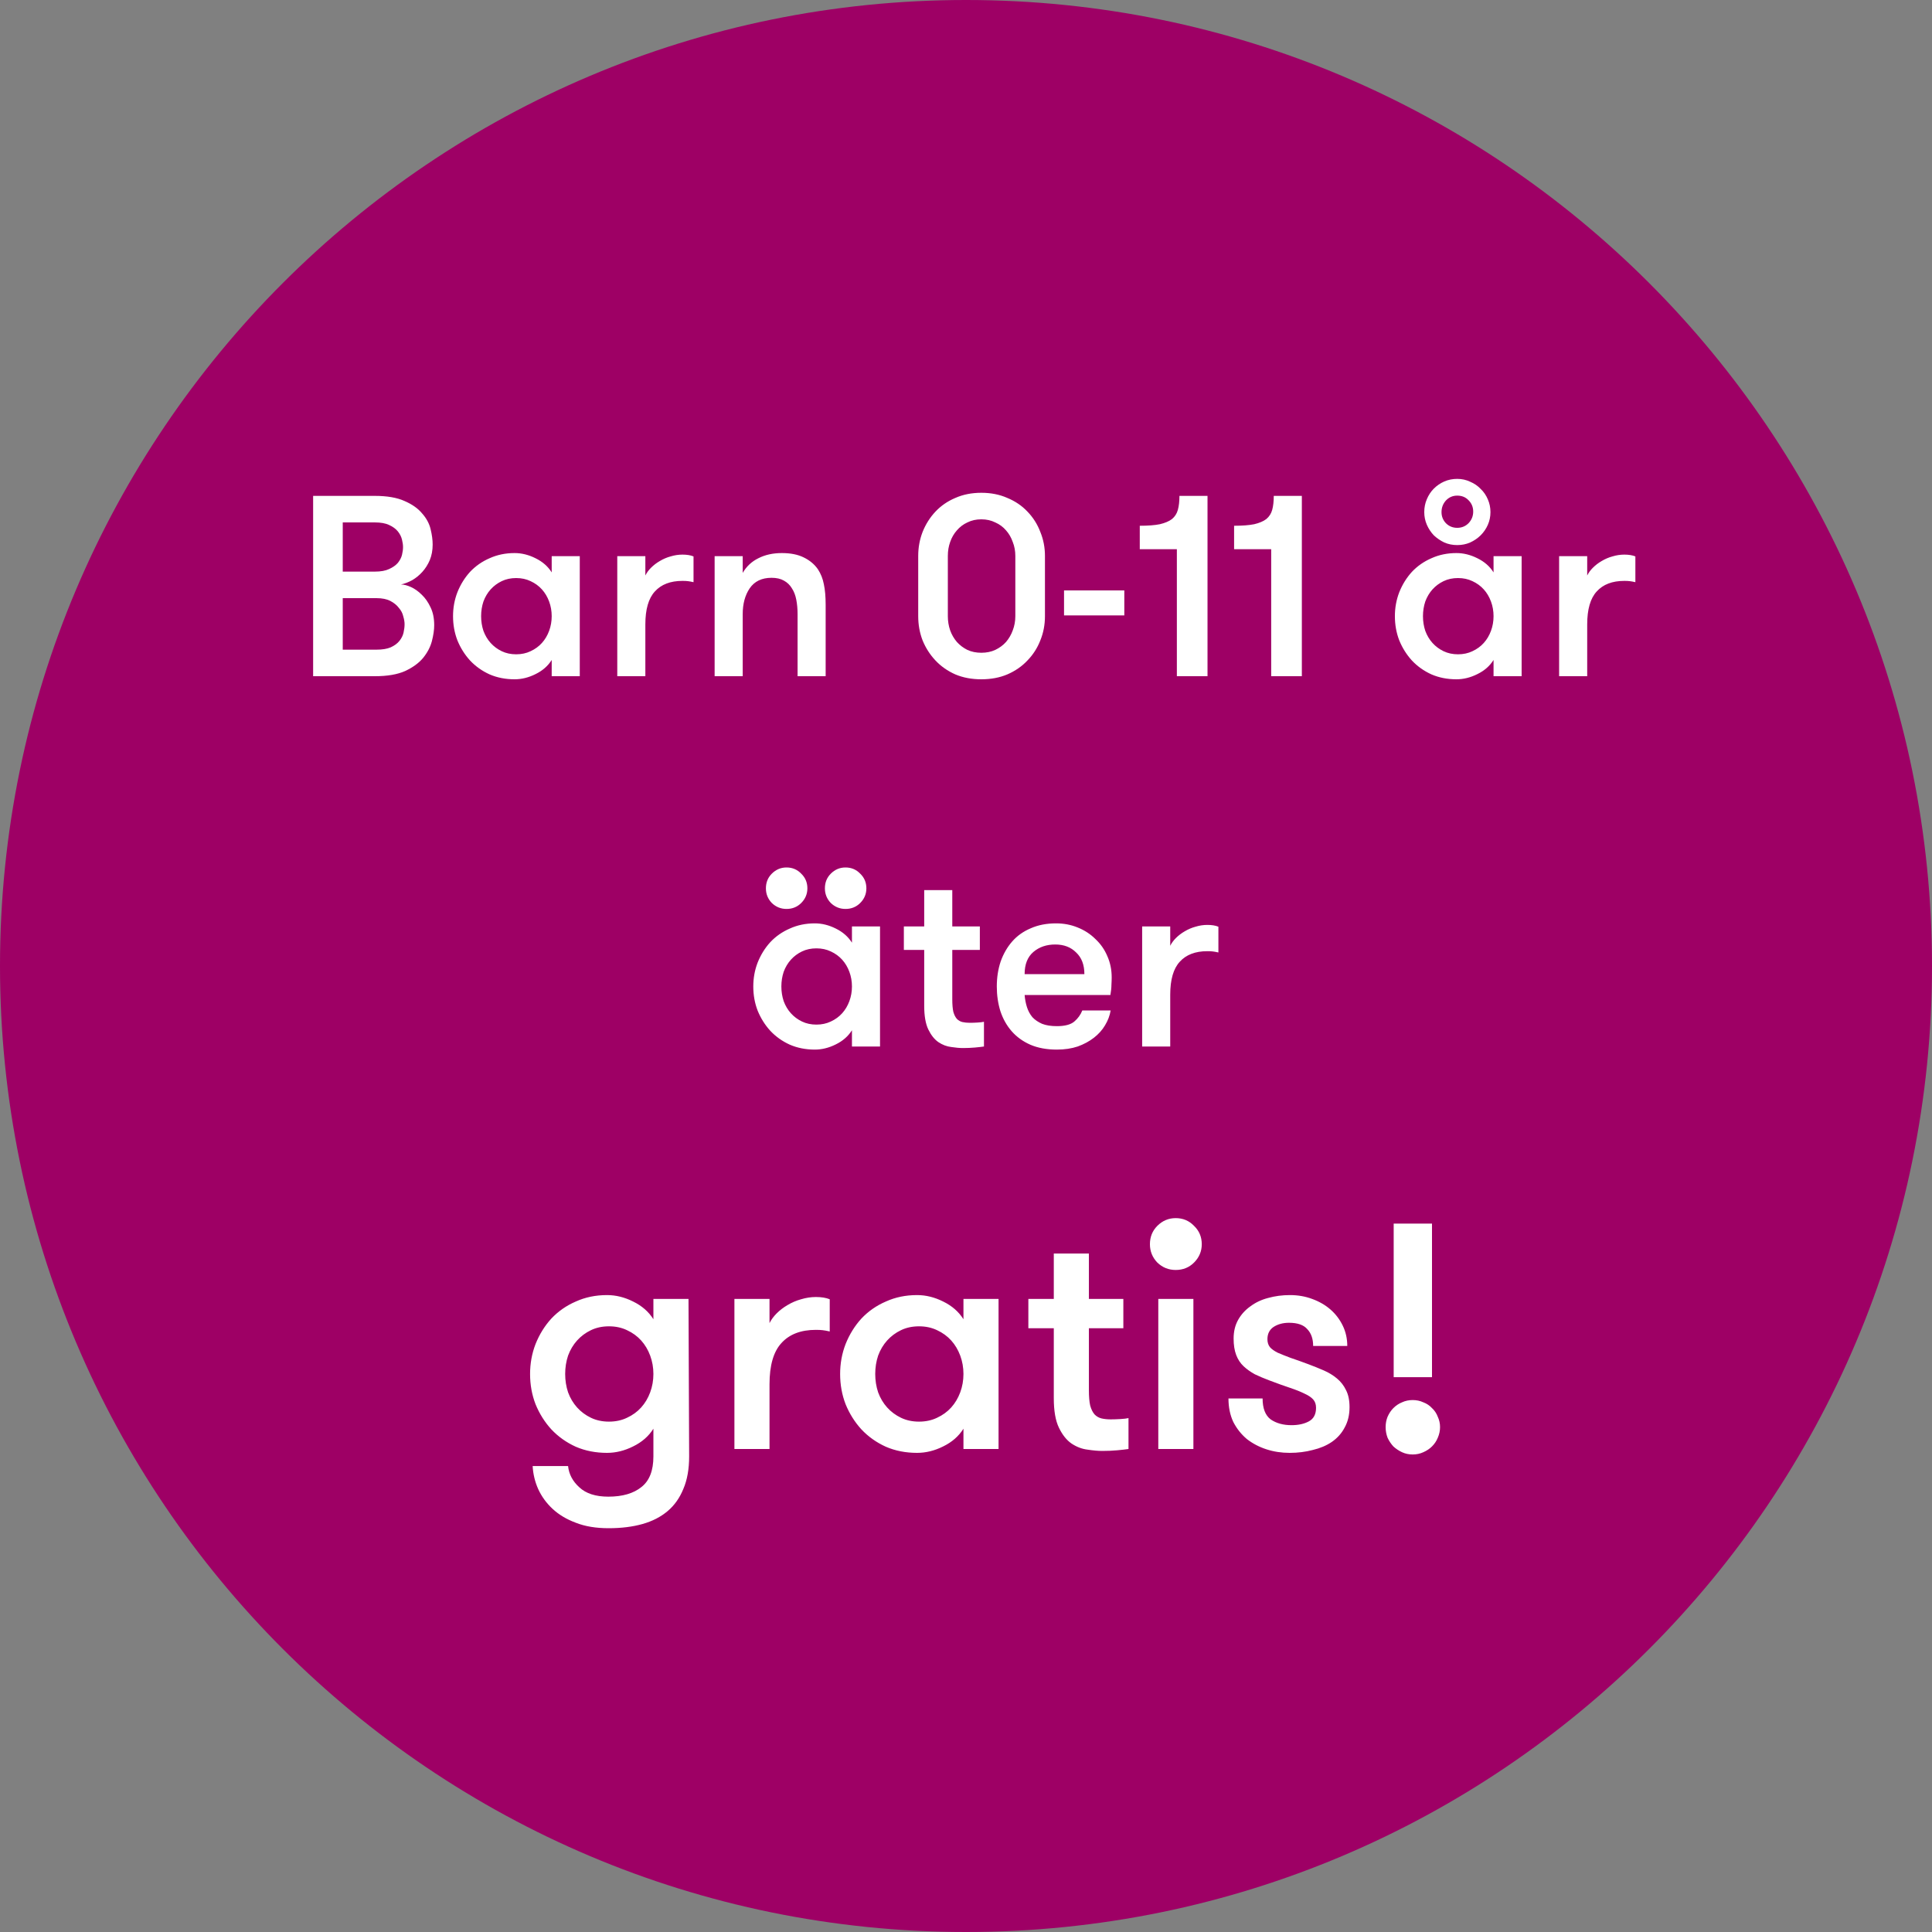
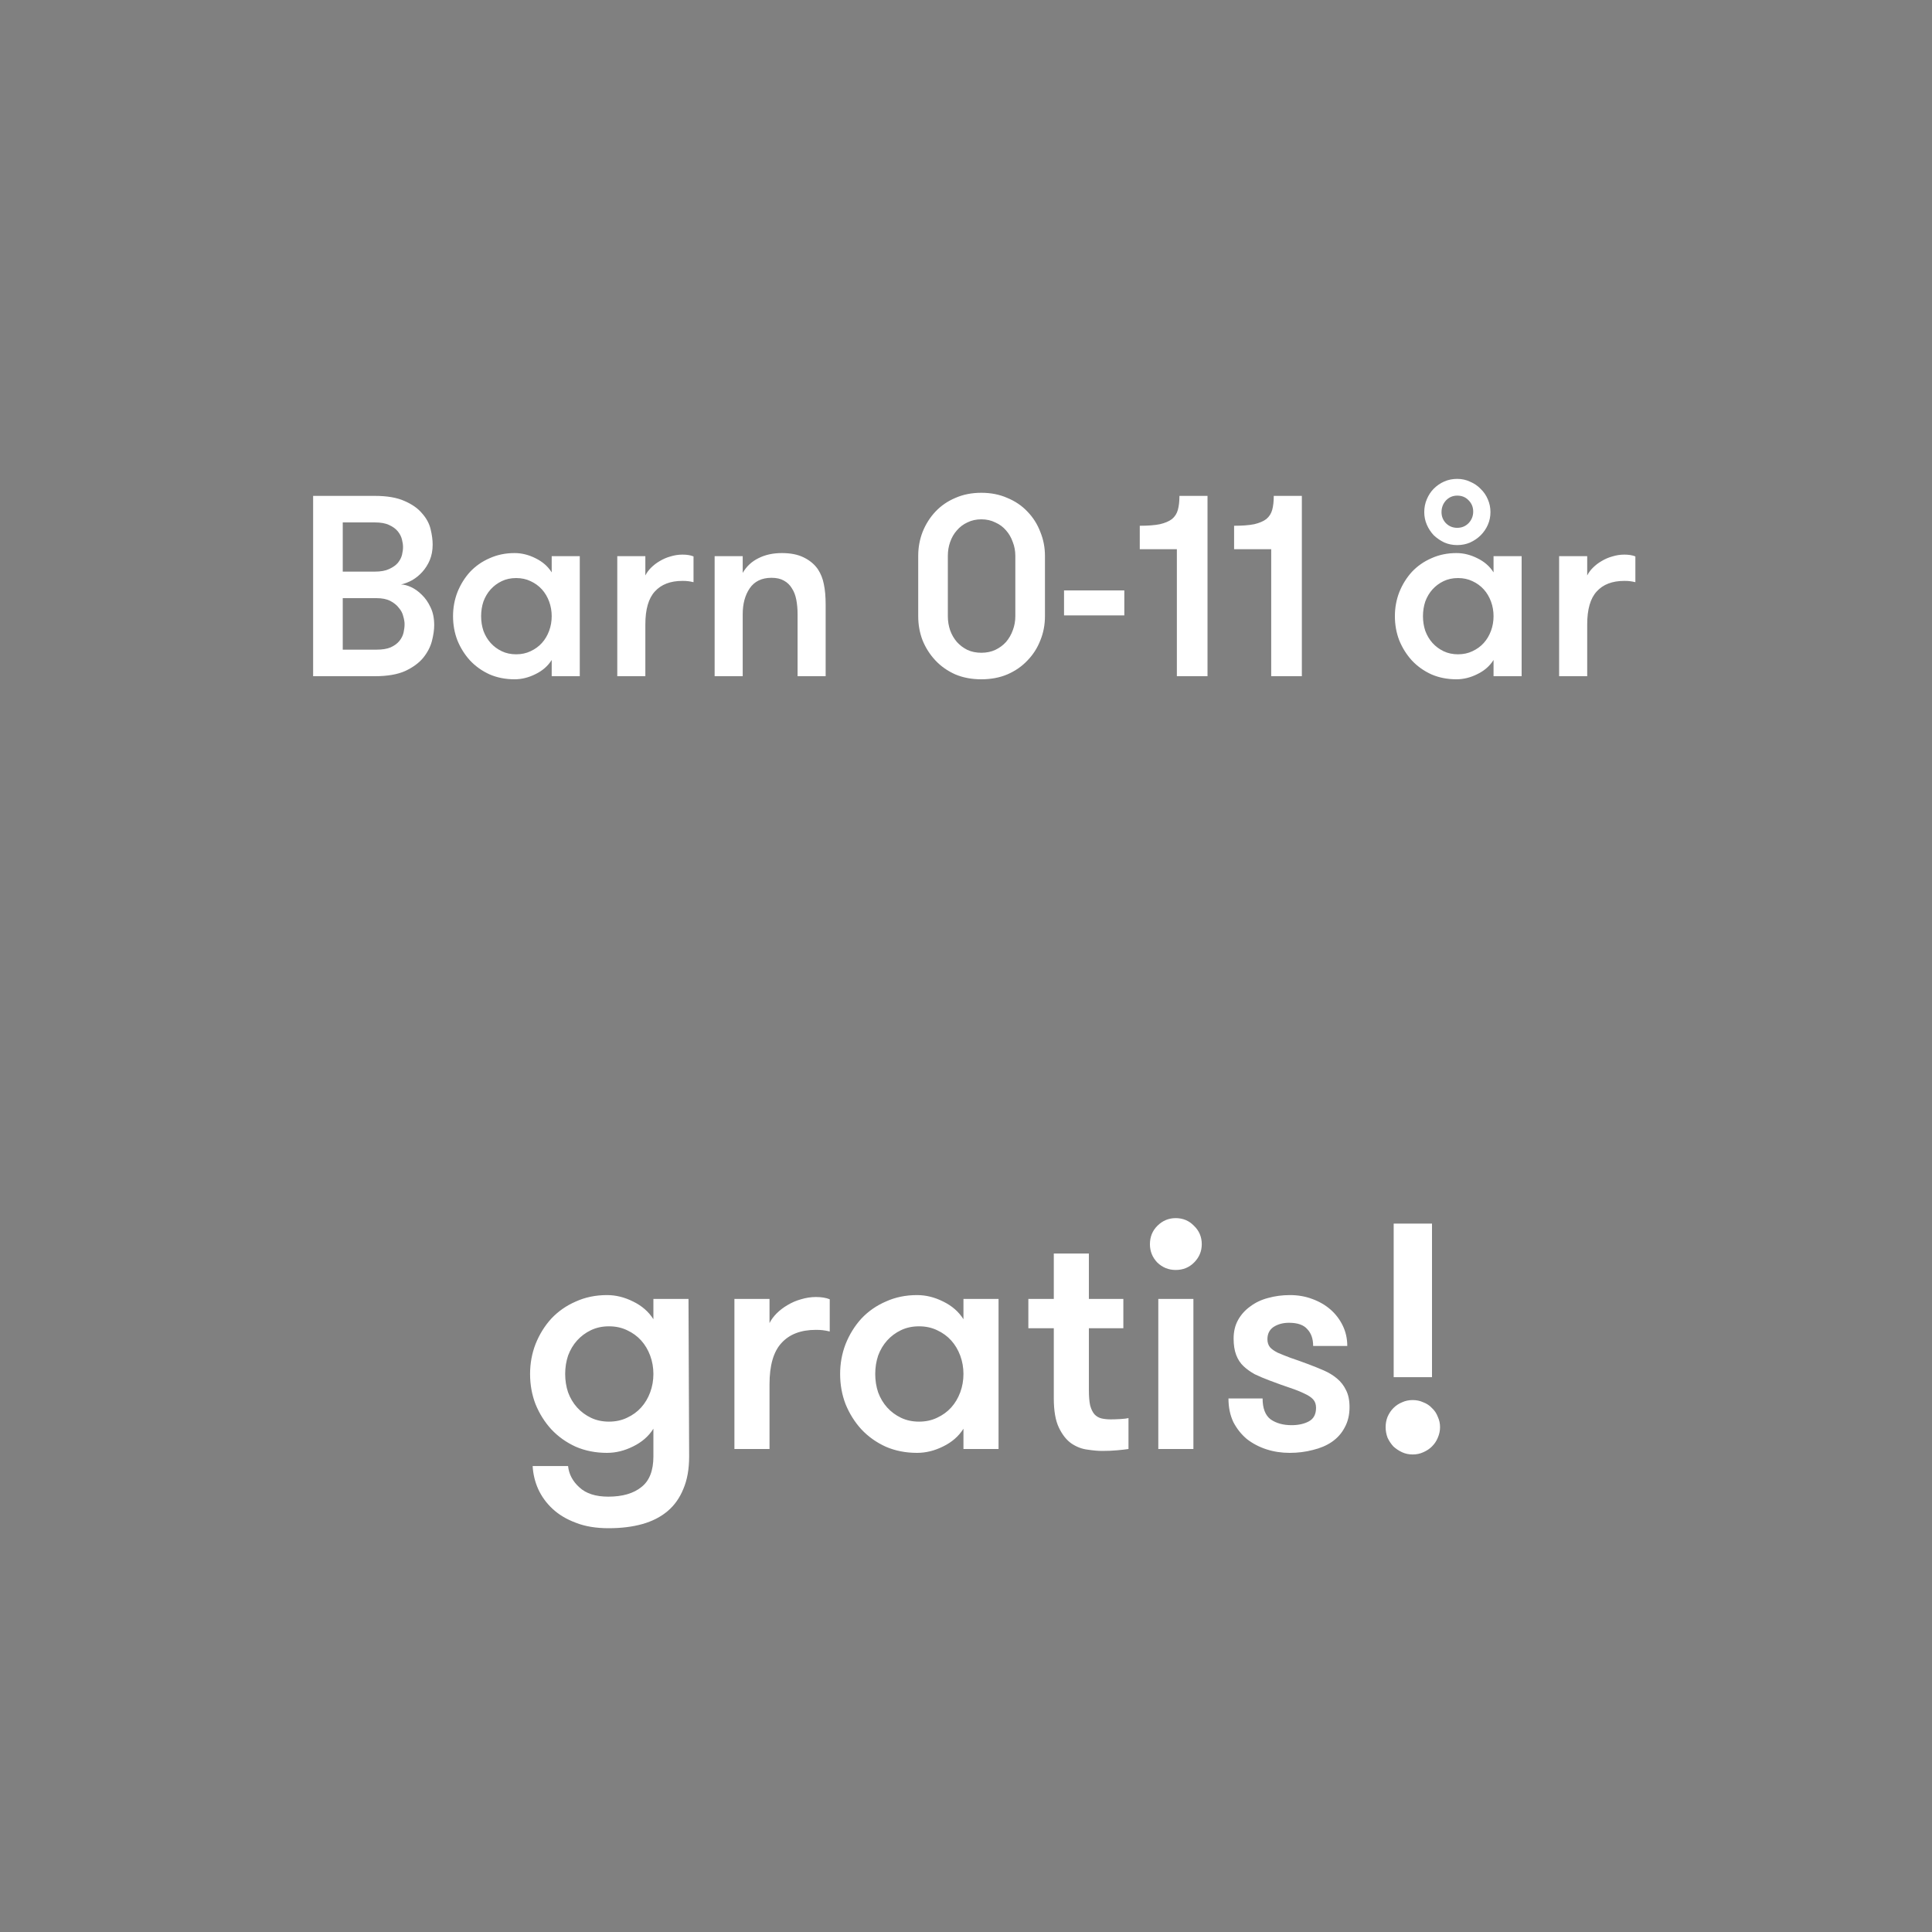
<svg xmlns="http://www.w3.org/2000/svg" width="120" height="120" viewBox="0 0 120 120" fill="none">
  <rect x="0" y="0" width="120" height="120" fill="#808080" stroke="none" />
  <g clip-path="url(#clip0_956_24)">
-     <path d="M120 60C120 26.863 93.137 0 60 0C26.863 0 0 26.863 0 60C0 93.137 26.863 120 60 120C93.137 120 120 93.137 120 60Z" fill="#9E0065" />
    <path d="M19.449 30.8H23.273C24.041 30.8 24.66 30.907 25.129 31.12C25.599 31.323 25.961 31.579 26.217 31.888C26.484 32.187 26.66 32.512 26.745 32.864C26.831 33.216 26.873 33.536 26.873 33.824C26.873 34.176 26.815 34.496 26.697 34.784C26.58 35.061 26.425 35.307 26.233 35.52C26.052 35.723 25.844 35.893 25.609 36.032C25.375 36.16 25.14 36.251 24.905 36.304C25.087 36.304 25.295 36.357 25.529 36.464C25.764 36.571 25.988 36.731 26.201 36.944C26.415 37.147 26.596 37.408 26.745 37.728C26.895 38.037 26.969 38.405 26.969 38.832C26.969 39.12 26.921 39.451 26.825 39.824C26.729 40.187 26.548 40.533 26.281 40.864C26.015 41.184 25.641 41.456 25.161 41.68C24.681 41.893 24.057 42 23.289 42H19.449V30.8ZM21.289 37.152V40.352H23.369C23.743 40.352 24.041 40.304 24.265 40.208C24.5 40.101 24.681 39.968 24.809 39.808C24.937 39.648 25.023 39.477 25.065 39.296C25.108 39.104 25.129 38.928 25.129 38.768C25.129 38.629 25.103 38.469 25.049 38.288C25.007 38.096 24.916 37.92 24.777 37.76C24.649 37.589 24.473 37.445 24.249 37.328C24.025 37.211 23.737 37.152 23.385 37.152H21.289ZM23.273 35.504C23.647 35.504 23.945 35.451 24.169 35.344C24.404 35.237 24.585 35.109 24.713 34.96C24.841 34.8 24.927 34.635 24.969 34.464C25.012 34.283 25.033 34.123 25.033 33.984C25.033 33.845 25.012 33.691 24.969 33.52C24.927 33.339 24.841 33.168 24.713 33.008C24.585 32.848 24.404 32.715 24.169 32.608C23.945 32.501 23.647 32.448 23.273 32.448H21.289V35.504H23.273ZM36.011 34.544V42H34.267V40.992C34.033 41.365 33.697 41.659 33.259 41.872C32.833 42.085 32.401 42.192 31.963 42.192C31.398 42.192 30.881 42.091 30.411 41.888C29.942 41.675 29.537 41.387 29.195 41.024C28.865 40.661 28.603 40.245 28.411 39.776C28.23 39.307 28.139 38.805 28.139 38.272C28.139 37.749 28.23 37.253 28.411 36.784C28.603 36.304 28.865 35.883 29.195 35.52C29.537 35.157 29.942 34.875 30.411 34.672C30.881 34.459 31.398 34.352 31.963 34.352C32.401 34.352 32.833 34.459 33.259 34.672C33.697 34.885 34.033 35.179 34.267 35.552V34.544H36.011ZM32.059 40.64C32.39 40.64 32.689 40.576 32.955 40.448C33.233 40.32 33.467 40.149 33.659 39.936C33.851 39.723 34.001 39.472 34.107 39.184C34.214 38.896 34.267 38.592 34.267 38.272C34.267 37.952 34.214 37.648 34.107 37.36C34.001 37.072 33.851 36.821 33.659 36.608C33.467 36.395 33.233 36.224 32.955 36.096C32.689 35.968 32.39 35.904 32.059 35.904C31.729 35.904 31.43 35.968 31.163 36.096C30.897 36.224 30.667 36.395 30.475 36.608C30.283 36.821 30.134 37.072 30.027 37.36C29.931 37.648 29.883 37.952 29.883 38.272C29.883 38.592 29.931 38.896 30.027 39.184C30.134 39.472 30.283 39.723 30.475 39.936C30.667 40.149 30.897 40.32 31.163 40.448C31.43 40.576 31.729 40.64 32.059 40.64ZM43.076 36.16C42.937 36.128 42.82 36.107 42.724 36.096C42.639 36.085 42.526 36.08 42.388 36.08C41.641 36.08 41.071 36.299 40.676 36.736C40.281 37.163 40.084 37.845 40.084 38.784V42H38.34V34.544H40.084V35.744C40.169 35.573 40.286 35.413 40.436 35.264C40.596 35.104 40.777 34.965 40.98 34.848C41.193 34.72 41.417 34.624 41.652 34.56C41.897 34.485 42.142 34.448 42.388 34.448C42.665 34.448 42.895 34.485 43.076 34.56V36.16ZM44.387 34.544H46.131V35.584C46.365 35.179 46.691 34.875 47.107 34.672C47.523 34.459 48.008 34.352 48.563 34.352C49.107 34.352 49.56 34.443 49.923 34.624C50.296 34.805 50.589 35.051 50.803 35.36C50.984 35.637 51.107 35.947 51.171 36.288C51.245 36.629 51.283 37.056 51.283 37.568V42H49.539V38.144C49.539 37.824 49.512 37.525 49.459 37.248C49.405 36.971 49.315 36.736 49.187 36.544C49.069 36.341 48.904 36.181 48.691 36.064C48.488 35.947 48.232 35.888 47.923 35.888C47.315 35.888 46.861 36.107 46.563 36.544C46.275 36.971 46.131 37.504 46.131 38.144V42H44.387V34.544ZM57.032 34.528C57.032 34.005 57.123 33.509 57.304 33.04C57.496 32.56 57.763 32.139 58.104 31.776C58.446 31.413 58.856 31.131 59.336 30.928C59.816 30.715 60.355 30.608 60.952 30.608C61.55 30.608 62.088 30.715 62.568 30.928C63.059 31.131 63.475 31.413 63.816 31.776C64.168 32.139 64.435 32.56 64.616 33.04C64.808 33.509 64.904 34.005 64.904 34.528V38.272C64.904 38.805 64.808 39.307 64.616 39.776C64.435 40.245 64.168 40.661 63.816 41.024C63.475 41.387 63.059 41.675 62.568 41.888C62.088 42.091 61.55 42.192 60.952 42.192C60.355 42.192 59.816 42.091 59.336 41.888C58.856 41.675 58.446 41.387 58.104 41.024C57.763 40.661 57.496 40.245 57.304 39.776C57.123 39.307 57.032 38.805 57.032 38.272V34.528ZM63.064 34.528C63.064 34.219 63.011 33.931 62.904 33.664C62.808 33.387 62.669 33.147 62.488 32.944C62.307 32.731 62.083 32.565 61.816 32.448C61.56 32.32 61.272 32.256 60.952 32.256C60.632 32.256 60.344 32.32 60.088 32.448C59.832 32.565 59.614 32.731 59.432 32.944C59.251 33.147 59.112 33.387 59.016 33.664C58.92 33.931 58.872 34.219 58.872 34.528V38.272C58.872 38.581 58.92 38.875 59.016 39.152C59.112 39.419 59.251 39.659 59.432 39.872C59.614 40.075 59.832 40.24 60.088 40.368C60.344 40.485 60.632 40.544 60.952 40.544C61.272 40.544 61.56 40.485 61.816 40.368C62.083 40.24 62.307 40.075 62.488 39.872C62.669 39.659 62.808 39.419 62.904 39.152C63.011 38.875 63.064 38.581 63.064 38.272V34.528ZM69.833 38.224H66.089V36.672H69.833V38.224ZM70.793 32.656C71.305 32.656 71.721 32.624 72.04 32.56C72.361 32.485 72.611 32.379 72.793 32.24C72.974 32.091 73.097 31.899 73.16 31.664C73.225 31.429 73.257 31.141 73.257 30.8H75.001V42H73.097V34.112H70.793V32.656ZM76.652 32.656C77.164 32.656 77.58 32.624 77.9 32.56C78.22 32.485 78.471 32.379 78.652 32.24C78.833 32.091 78.956 31.899 79.02 31.664C79.084 31.429 79.116 31.141 79.116 30.8H80.86V42H78.956V34.112H76.652V32.656ZM94.511 34.544V42H92.767V40.992C92.533 41.365 92.197 41.659 91.759 41.872C91.333 42.085 90.901 42.192 90.463 42.192C89.898 42.192 89.381 42.091 88.911 41.888C88.442 41.675 88.037 41.387 87.695 41.024C87.365 40.661 87.103 40.245 86.911 39.776C86.73 39.307 86.639 38.805 86.639 38.272C86.639 37.749 86.73 37.253 86.911 36.784C87.103 36.304 87.365 35.883 87.695 35.52C88.037 35.157 88.442 34.875 88.911 34.672C89.381 34.459 89.898 34.352 90.463 34.352C90.901 34.352 91.333 34.459 91.759 34.672C92.197 34.885 92.533 35.179 92.767 35.552V34.544H94.511ZM90.559 40.64C90.89 40.64 91.189 40.576 91.455 40.448C91.733 40.32 91.967 40.149 92.159 39.936C92.351 39.723 92.501 39.472 92.607 39.184C92.714 38.896 92.767 38.592 92.767 38.272C92.767 37.952 92.714 37.648 92.607 37.36C92.501 37.072 92.351 36.821 92.159 36.608C91.967 36.395 91.733 36.224 91.455 36.096C91.189 35.968 90.89 35.904 90.559 35.904C90.229 35.904 89.93 35.968 89.663 36.096C89.397 36.224 89.167 36.395 88.975 36.608C88.783 36.821 88.634 37.072 88.527 37.36C88.431 37.648 88.383 37.952 88.383 38.272C88.383 38.592 88.431 38.896 88.527 39.184C88.634 39.472 88.783 39.723 88.975 39.936C89.167 40.149 89.397 40.32 89.663 40.448C89.93 40.576 90.229 40.64 90.559 40.64ZM90.511 33.856C90.223 33.856 89.957 33.803 89.711 33.696C89.466 33.579 89.247 33.429 89.055 33.248C88.874 33.056 88.73 32.837 88.623 32.592C88.517 32.347 88.463 32.085 88.463 31.808C88.463 31.52 88.517 31.253 88.623 31.008C88.73 30.752 88.874 30.533 89.055 30.352C89.247 30.16 89.466 30.011 89.711 29.904C89.957 29.797 90.223 29.744 90.511 29.744C90.799 29.744 91.066 29.803 91.311 29.92C91.567 30.027 91.786 30.176 91.967 30.368C92.159 30.549 92.309 30.768 92.415 31.024C92.522 31.269 92.575 31.531 92.575 31.808C92.575 32.085 92.522 32.347 92.415 32.592C92.309 32.837 92.159 33.056 91.967 33.248C91.786 33.429 91.567 33.579 91.311 33.696C91.066 33.803 90.799 33.856 90.511 33.856ZM90.511 30.784C90.234 30.784 89.999 30.885 89.807 31.088C89.626 31.291 89.535 31.531 89.535 31.808C89.535 32.075 89.626 32.304 89.807 32.496C89.999 32.688 90.234 32.784 90.511 32.784C90.789 32.784 91.023 32.688 91.215 32.496C91.407 32.293 91.503 32.053 91.503 31.776C91.503 31.499 91.407 31.264 91.215 31.072C91.034 30.88 90.799 30.784 90.511 30.784ZM101.576 36.16C101.437 36.128 101.32 36.107 101.224 36.096C101.139 36.085 101.027 36.08 100.888 36.08C100.141 36.08 99.57 36.299 99.176 36.736C98.781 37.163 98.584 37.845 98.584 38.784V42H96.84V34.544H98.584V35.744C98.669 35.573 98.787 35.413 98.936 35.264C99.096 35.104 99.277 34.965 99.48 34.848C99.693 34.72 99.917 34.624 100.152 34.56C100.397 34.485 100.643 34.448 100.888 34.448C101.165 34.448 101.395 34.485 101.576 34.56V36.16Z" fill="white" />
-     <path d="M52.916 65V63.992C52.681 64.365 52.345 64.659 51.908 64.872C51.481 65.085 51.049 65.192 50.612 65.192C50.046 65.192 49.529 65.091 49.06 64.888C48.59 64.675 48.185 64.387 47.844 64.024C47.513 63.661 47.252 63.245 47.06 62.776C46.878 62.307 46.788 61.805 46.788 61.272C46.788 60.749 46.878 60.253 47.06 59.784C47.252 59.304 47.513 58.883 47.844 58.52C48.185 58.157 48.59 57.875 49.06 57.672C49.529 57.459 50.046 57.352 50.612 57.352C51.049 57.352 51.481 57.459 51.908 57.672C52.345 57.885 52.681 58.179 52.916 58.552V57.544H54.66V65H52.916ZM50.708 63.64C51.038 63.64 51.337 63.576 51.604 63.448C51.881 63.32 52.116 63.149 52.308 62.936C52.5 62.723 52.649 62.472 52.756 62.184C52.862 61.896 52.916 61.592 52.916 61.272C52.916 60.952 52.862 60.648 52.756 60.36C52.649 60.072 52.5 59.821 52.308 59.608C52.116 59.395 51.881 59.224 51.604 59.096C51.337 58.968 51.038 58.904 50.708 58.904C50.377 58.904 50.078 58.968 49.812 59.096C49.545 59.224 49.316 59.395 49.124 59.608C48.932 59.821 48.782 60.072 48.676 60.36C48.58 60.648 48.532 60.952 48.532 61.272C48.532 61.592 48.58 61.896 48.676 62.184C48.782 62.472 48.932 62.723 49.124 62.936C49.316 63.149 49.545 63.32 49.812 63.448C50.078 63.576 50.377 63.64 50.708 63.64ZM52.516 56.456C52.164 56.456 51.86 56.333 51.604 56.088C51.358 55.832 51.236 55.528 51.236 55.176C51.236 54.813 51.358 54.509 51.604 54.264C51.86 54.008 52.164 53.88 52.516 53.88C52.878 53.88 53.182 54.008 53.428 54.264C53.684 54.509 53.812 54.813 53.812 55.176C53.812 55.528 53.684 55.832 53.428 56.088C53.182 56.333 52.878 56.456 52.516 56.456ZM47.572 55.176C47.572 54.813 47.694 54.509 47.94 54.264C48.196 54.008 48.5 53.88 48.852 53.88C49.214 53.88 49.518 54.008 49.764 54.264C50.02 54.509 50.148 54.813 50.148 55.176C50.148 55.528 50.02 55.832 49.764 56.088C49.518 56.333 49.214 56.456 48.852 56.456C48.5 56.456 48.196 56.333 47.94 56.088C47.694 55.832 47.572 55.528 47.572 55.176ZM61.116 65C60.978 65.021 60.791 65.043 60.556 65.064C60.322 65.085 60.076 65.096 59.82 65.096C59.607 65.096 59.362 65.075 59.084 65.032C58.807 65 58.54 64.899 58.284 64.728C58.039 64.557 57.831 64.296 57.66 63.944C57.49 63.592 57.404 63.101 57.404 62.472V59H56.14V57.544H57.404V55.288H59.148V57.544H60.86V59H59.148V62.072C59.148 62.392 59.17 62.648 59.212 62.84C59.266 63.032 59.34 63.181 59.436 63.288C59.532 63.384 59.644 63.448 59.772 63.48C59.911 63.512 60.066 63.528 60.236 63.528C60.375 63.528 60.535 63.523 60.716 63.512C60.898 63.501 61.031 63.485 61.116 63.464V65ZM65.545 58.664C65.001 58.664 64.548 58.819 64.185 59.128C63.823 59.437 63.641 59.896 63.641 60.504H67.353C67.353 59.928 67.183 59.48 66.841 59.16C66.511 58.829 66.079 58.664 65.545 58.664ZM63.641 61.8C63.663 62.067 63.711 62.317 63.785 62.552C63.86 62.787 63.972 62.995 64.121 63.176C64.281 63.347 64.484 63.485 64.729 63.592C64.975 63.688 65.279 63.736 65.641 63.736C66.143 63.736 66.505 63.64 66.729 63.448C66.953 63.256 67.119 63.027 67.225 62.76H68.985C68.932 63.08 68.815 63.389 68.633 63.688C68.463 63.976 68.233 64.232 67.945 64.456C67.657 64.68 67.321 64.861 66.937 65C66.553 65.128 66.121 65.192 65.641 65.192C65.012 65.192 64.463 65.091 63.993 64.888C63.535 64.685 63.151 64.408 62.841 64.056C62.532 63.704 62.297 63.288 62.137 62.808C61.988 62.328 61.913 61.816 61.913 61.272C61.913 60.717 61.993 60.2 62.153 59.72C62.324 59.24 62.564 58.824 62.873 58.472C63.183 58.12 63.567 57.848 64.025 57.656C64.484 57.453 65.007 57.352 65.593 57.352C66.073 57.352 66.521 57.437 66.937 57.608C67.364 57.779 67.732 58.019 68.041 58.328C68.361 58.627 68.607 58.979 68.777 59.384C68.959 59.789 69.049 60.232 69.049 60.712C69.049 60.84 69.044 60.995 69.033 61.176C69.033 61.347 69.012 61.555 68.969 61.8H63.641ZM75.677 59.16C75.539 59.128 75.421 59.107 75.325 59.096C75.24 59.085 75.128 59.08 74.989 59.08C74.243 59.08 73.672 59.299 73.277 59.736C72.883 60.163 72.685 60.845 72.685 61.784V65H70.941V57.544H72.685V58.744C72.771 58.573 72.888 58.413 73.037 58.264C73.197 58.104 73.379 57.965 73.581 57.848C73.795 57.72 74.019 57.624 74.253 57.56C74.499 57.485 74.744 57.448 74.989 57.448C75.267 57.448 75.496 57.485 75.677 57.56V59.16Z" fill="white" />
    <path d="M37.824 82.38C37.411 82.38 37.037 82.46 36.704 82.62C36.371 82.78 36.084 82.993 35.844 83.26C35.604 83.527 35.417 83.84 35.284 84.2C35.164 84.56 35.104 84.94 35.104 85.34C35.104 85.74 35.164 86.12 35.284 86.48C35.417 86.84 35.604 87.153 35.844 87.42C36.084 87.687 36.371 87.9 36.704 88.06C37.037 88.22 37.411 88.3 37.824 88.3C38.237 88.3 38.611 88.22 38.944 88.06C39.291 87.9 39.584 87.687 39.824 87.42C40.064 87.153 40.251 86.84 40.384 86.48C40.517 86.12 40.584 85.74 40.584 85.34C40.584 84.94 40.517 84.56 40.384 84.2C40.251 83.84 40.064 83.527 39.824 83.26C39.584 82.993 39.291 82.78 38.944 82.62C38.611 82.46 38.237 82.38 37.824 82.38ZM42.804 90.46C42.804 91.247 42.684 91.92 42.444 92.48C42.217 93.04 41.891 93.5 41.464 93.86C41.037 94.22 40.517 94.487 39.904 94.66C39.291 94.833 38.591 94.92 37.804 94.92C37.017 94.92 36.337 94.807 35.764 94.58C35.191 94.367 34.711 94.08 34.324 93.72C33.937 93.36 33.637 92.947 33.424 92.48C33.224 92.027 33.111 91.553 33.084 91.06H35.284C35.337 91.567 35.571 92.007 35.984 92.38C36.397 92.767 36.997 92.96 37.784 92.96C38.664 92.96 39.351 92.76 39.844 92.36C40.337 91.973 40.584 91.34 40.584 90.46V88.74C40.291 89.207 39.871 89.573 39.324 89.84C38.791 90.107 38.251 90.24 37.704 90.24C36.997 90.24 36.351 90.113 35.764 89.86C35.177 89.593 34.671 89.233 34.244 88.78C33.831 88.327 33.504 87.807 33.264 87.22C33.037 86.633 32.924 86.007 32.924 85.34C32.924 84.687 33.037 84.067 33.264 83.48C33.504 82.88 33.831 82.353 34.244 81.9C34.671 81.447 35.177 81.093 35.764 80.84C36.351 80.573 36.997 80.44 37.704 80.44C38.251 80.44 38.791 80.573 39.324 80.84C39.871 81.107 40.291 81.473 40.584 81.94V80.68H42.764L42.804 90.46ZM51.536 82.7C51.363 82.66 51.216 82.633 51.096 82.62C50.99 82.607 50.85 82.6 50.676 82.6C49.743 82.6 49.03 82.873 48.536 83.42C48.043 83.953 47.796 84.807 47.796 85.98V90H45.616V80.68H47.796V82.18C47.903 81.967 48.05 81.767 48.236 81.58C48.436 81.38 48.663 81.207 48.916 81.06C49.183 80.9 49.463 80.78 49.756 80.7C50.063 80.607 50.37 80.56 50.676 80.56C51.023 80.56 51.31 80.607 51.536 80.7V82.7ZM62.022 80.68V90H59.842V88.74C59.548 89.207 59.129 89.573 58.582 89.84C58.048 90.107 57.508 90.24 56.962 90.24C56.255 90.24 55.608 90.113 55.022 89.86C54.435 89.593 53.928 89.233 53.502 88.78C53.089 88.327 52.762 87.807 52.522 87.22C52.295 86.633 52.182 86.007 52.182 85.34C52.182 84.687 52.295 84.067 52.522 83.48C52.762 82.88 53.089 82.353 53.502 81.9C53.928 81.447 54.435 81.093 55.022 80.84C55.608 80.573 56.255 80.44 56.962 80.44C57.508 80.44 58.048 80.573 58.582 80.84C59.129 81.107 59.548 81.473 59.842 81.94V80.68H62.022ZM57.082 88.3C57.495 88.3 57.868 88.22 58.202 88.06C58.548 87.9 58.842 87.687 59.082 87.42C59.322 87.153 59.508 86.84 59.642 86.48C59.775 86.12 59.842 85.74 59.842 85.34C59.842 84.94 59.775 84.56 59.642 84.2C59.508 83.84 59.322 83.527 59.082 83.26C58.842 82.993 58.548 82.78 58.202 82.62C57.868 82.46 57.495 82.38 57.082 82.38C56.669 82.38 56.295 82.46 55.962 82.62C55.629 82.78 55.342 82.993 55.102 83.26C54.862 83.527 54.675 83.84 54.542 84.2C54.422 84.56 54.362 84.94 54.362 85.34C54.362 85.74 54.422 86.12 54.542 86.48C54.675 86.84 54.862 87.153 55.102 87.42C55.342 87.687 55.629 87.9 55.962 88.06C56.295 88.22 56.669 88.3 57.082 88.3ZM70.093 90C69.919 90.027 69.686 90.053 69.393 90.08C69.099 90.107 68.793 90.12 68.473 90.12C68.206 90.12 67.899 90.093 67.553 90.04C67.206 90 66.873 89.873 66.553 89.66C66.246 89.447 65.986 89.12 65.773 88.68C65.559 88.24 65.453 87.627 65.453 86.84V82.5H63.873V80.68H65.453V77.86H67.633V80.68H69.773V82.5H67.633V86.34C67.633 86.74 67.659 87.06 67.713 87.3C67.779 87.54 67.873 87.727 67.993 87.86C68.113 87.98 68.253 88.06 68.413 88.1C68.586 88.14 68.779 88.16 68.993 88.16C69.166 88.16 69.366 88.153 69.593 88.14C69.819 88.127 69.986 88.107 70.093 88.08V90ZM71.944 80.68H74.124V90H71.944V80.68ZM71.424 77.28C71.424 76.827 71.578 76.447 71.884 76.14C72.204 75.82 72.584 75.66 73.024 75.66C73.478 75.66 73.858 75.82 74.164 76.14C74.484 76.447 74.644 76.827 74.644 77.28C74.644 77.72 74.484 78.1 74.164 78.42C73.858 78.727 73.478 78.88 73.024 78.88C72.584 78.88 72.204 78.727 71.884 78.42C71.578 78.1 71.424 77.72 71.424 77.28ZM81.282 84.74C81.602 84.86 81.915 84.987 82.222 85.12C82.529 85.253 82.802 85.42 83.042 85.62C83.282 85.82 83.469 86.06 83.602 86.34C83.749 86.62 83.822 86.973 83.822 87.4C83.822 87.88 83.722 88.3 83.522 88.66C83.335 89.02 83.069 89.32 82.722 89.56C82.389 89.787 81.995 89.953 81.542 90.06C81.089 90.18 80.609 90.24 80.102 90.24C79.595 90.24 79.115 90.167 78.662 90.02C78.209 89.873 77.802 89.66 77.442 89.38C77.095 89.087 76.815 88.733 76.602 88.32C76.402 87.893 76.302 87.407 76.302 86.86H78.422C78.422 87.473 78.589 87.907 78.922 88.16C79.269 88.4 79.702 88.52 80.222 88.52C80.649 88.52 81.009 88.44 81.302 88.28C81.595 88.12 81.742 87.84 81.742 87.44C81.742 87.227 81.682 87.053 81.562 86.92C81.442 86.787 81.262 86.667 81.022 86.56C80.782 86.44 80.482 86.32 80.122 86.2C79.762 86.08 79.335 85.927 78.842 85.74C78.522 85.62 78.222 85.493 77.942 85.36C77.675 85.213 77.442 85.047 77.242 84.86C77.042 84.673 76.889 84.44 76.782 84.16C76.675 83.88 76.622 83.54 76.622 83.14C76.622 82.7 76.715 82.313 76.902 81.98C77.089 81.647 77.342 81.367 77.662 81.14C77.982 80.9 78.349 80.727 78.762 80.62C79.189 80.5 79.642 80.44 80.122 80.44C80.615 80.44 81.075 80.52 81.502 80.68C81.942 80.84 82.322 81.06 82.642 81.34C82.962 81.62 83.215 81.953 83.402 82.34C83.589 82.727 83.682 83.147 83.682 83.6H81.562C81.562 83.16 81.442 82.813 81.202 82.56C80.975 82.293 80.595 82.16 80.062 82.16C79.689 82.16 79.369 82.247 79.102 82.42C78.849 82.593 78.722 82.847 78.722 83.18C78.722 83.38 78.775 83.547 78.882 83.68C78.989 83.8 79.149 83.913 79.362 84.02C79.575 84.113 79.842 84.22 80.162 84.34C80.482 84.447 80.855 84.58 81.282 84.74ZM86.564 76H88.944V85.54H86.564V76ZM86.064 88.64C86.064 88.413 86.104 88.2 86.184 88C86.277 87.787 86.397 87.607 86.544 87.46C86.704 87.3 86.884 87.18 87.084 87.1C87.284 87.007 87.504 86.96 87.744 86.96C87.984 86.96 88.204 87.007 88.404 87.1C88.617 87.18 88.797 87.3 88.944 87.46C89.104 87.607 89.224 87.787 89.304 88C89.397 88.2 89.444 88.413 89.444 88.64C89.444 88.867 89.397 89.087 89.304 89.3C89.224 89.5 89.104 89.68 88.944 89.84C88.797 89.987 88.617 90.107 88.404 90.2C88.204 90.293 87.984 90.34 87.744 90.34C87.504 90.34 87.284 90.293 87.084 90.2C86.884 90.107 86.704 89.987 86.544 89.84C86.397 89.68 86.277 89.5 86.184 89.3C86.104 89.087 86.064 88.867 86.064 88.64Z" fill="white" />
  </g>
  <defs>
    <clipPath id="clip0_956_24">
      <rect width="120" height="120" fill="white" />
    </clipPath>
  </defs>
</svg>